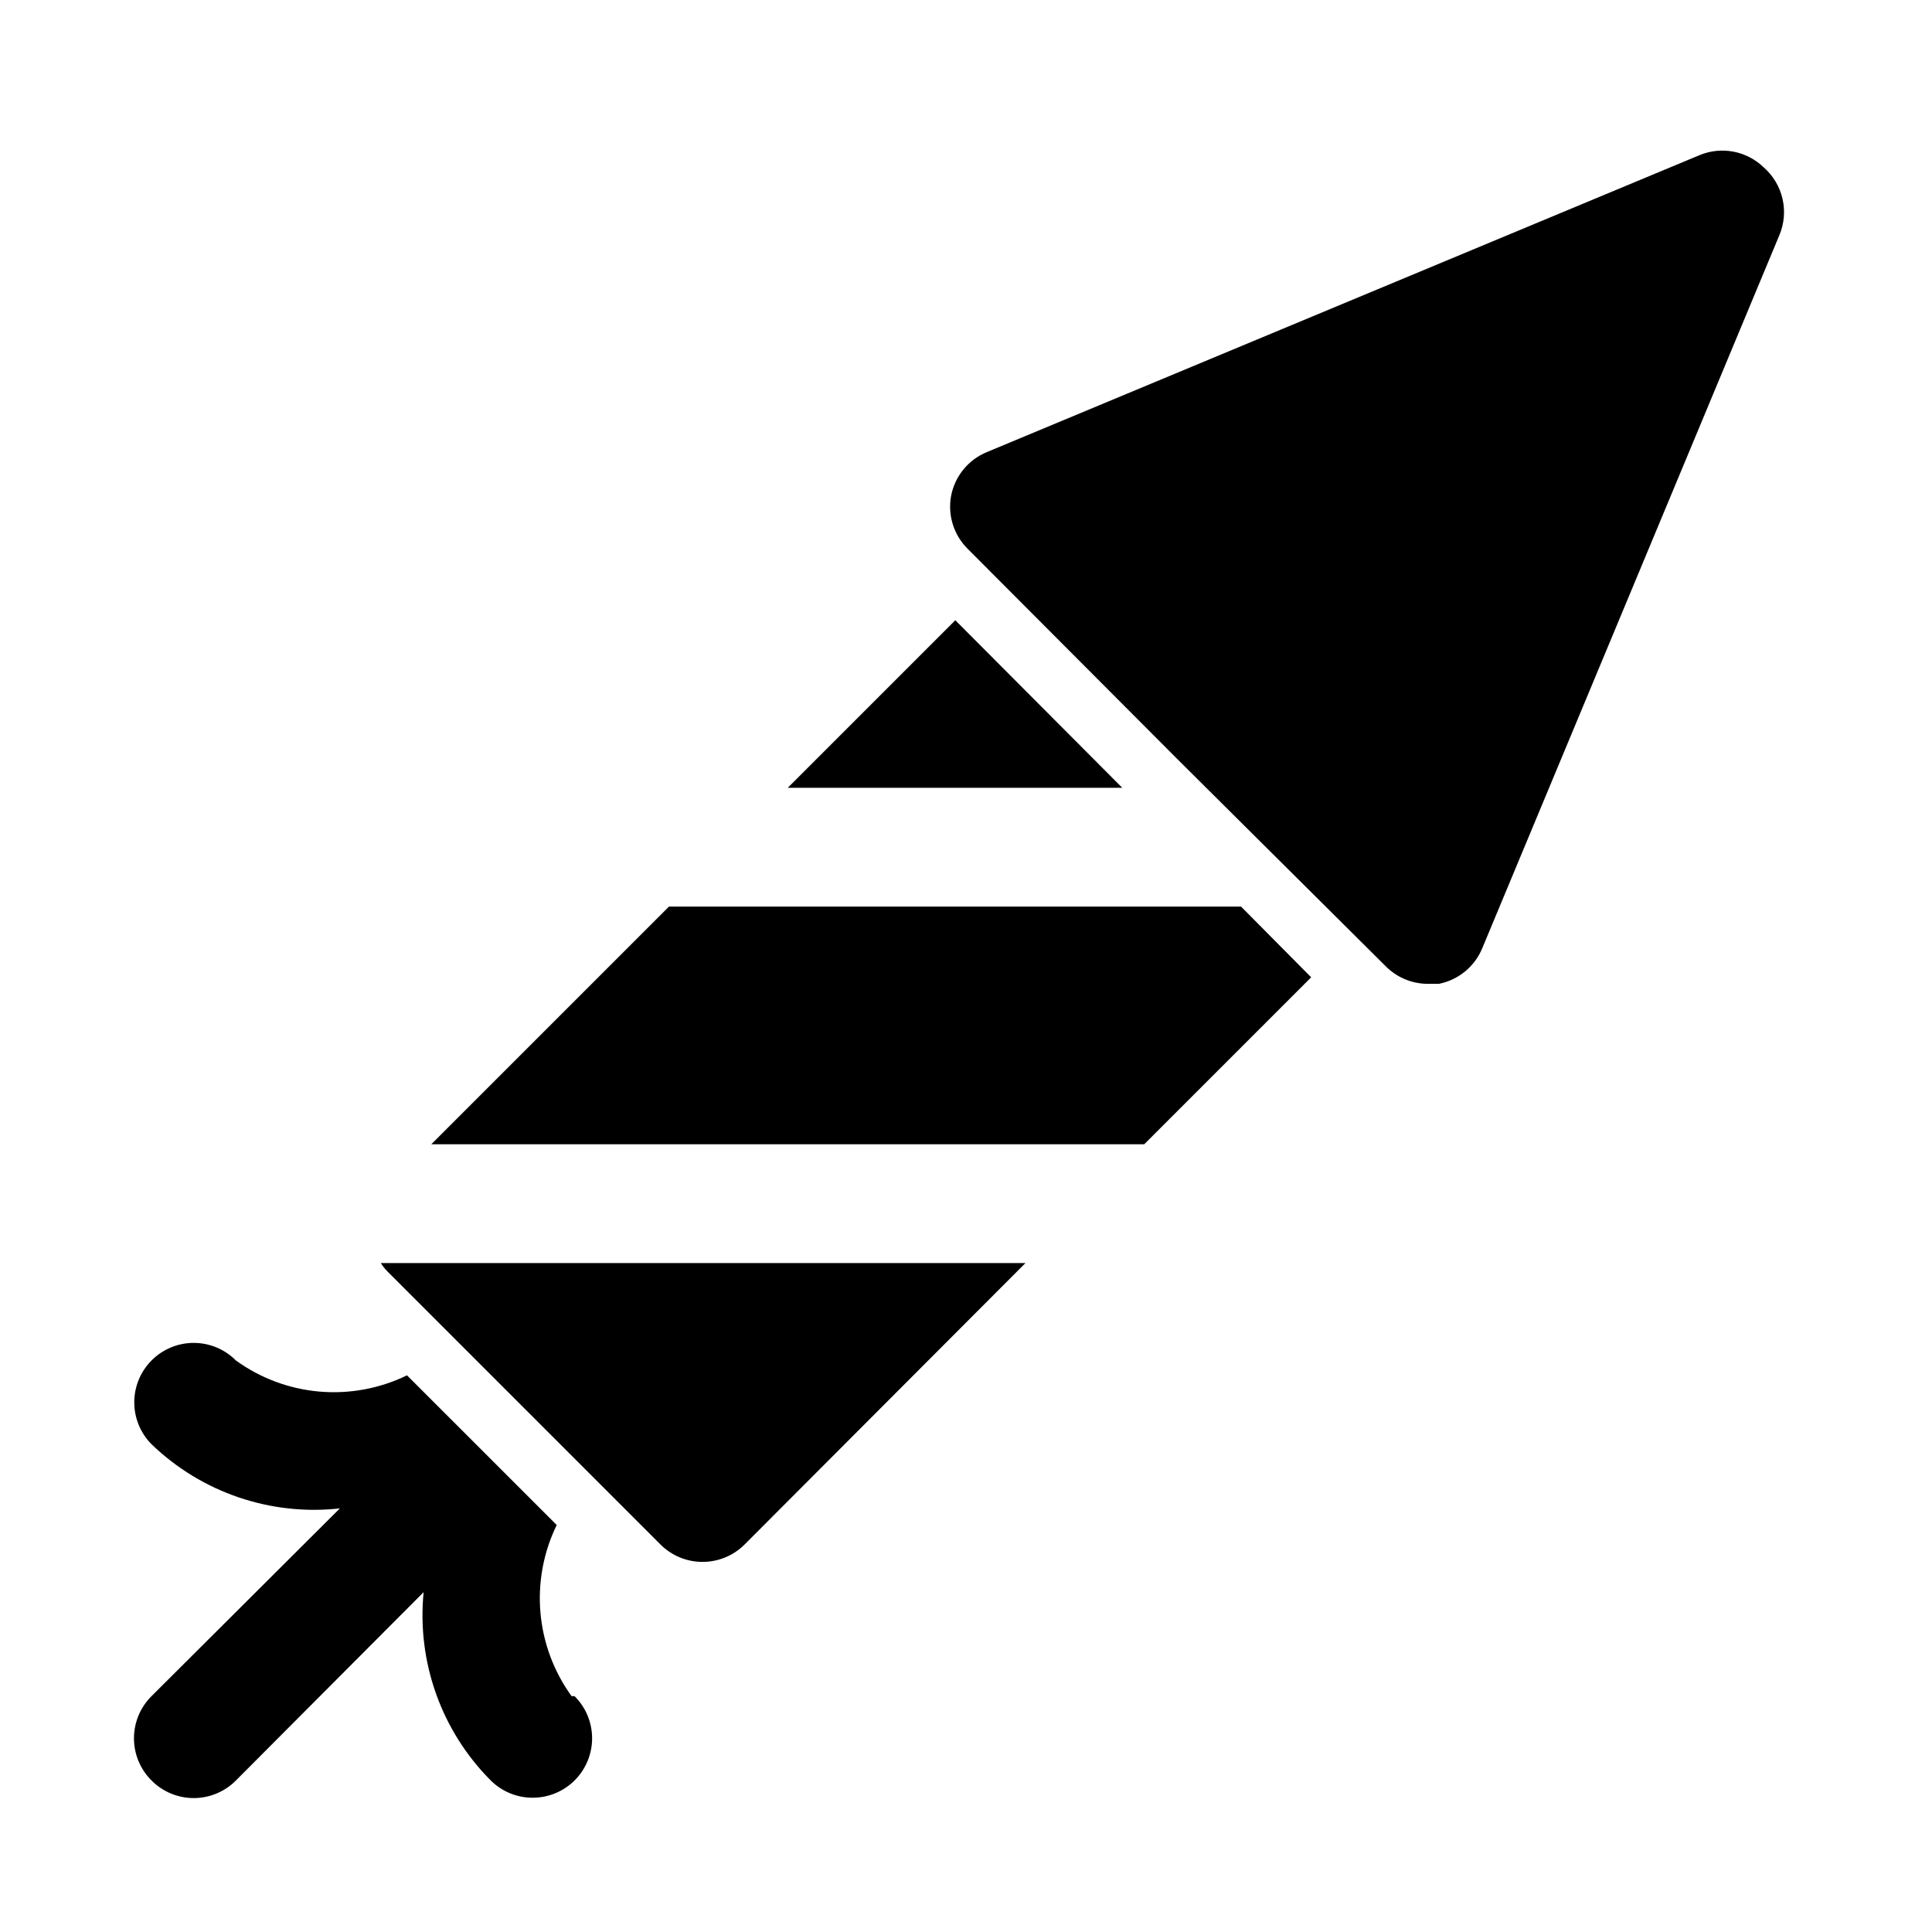
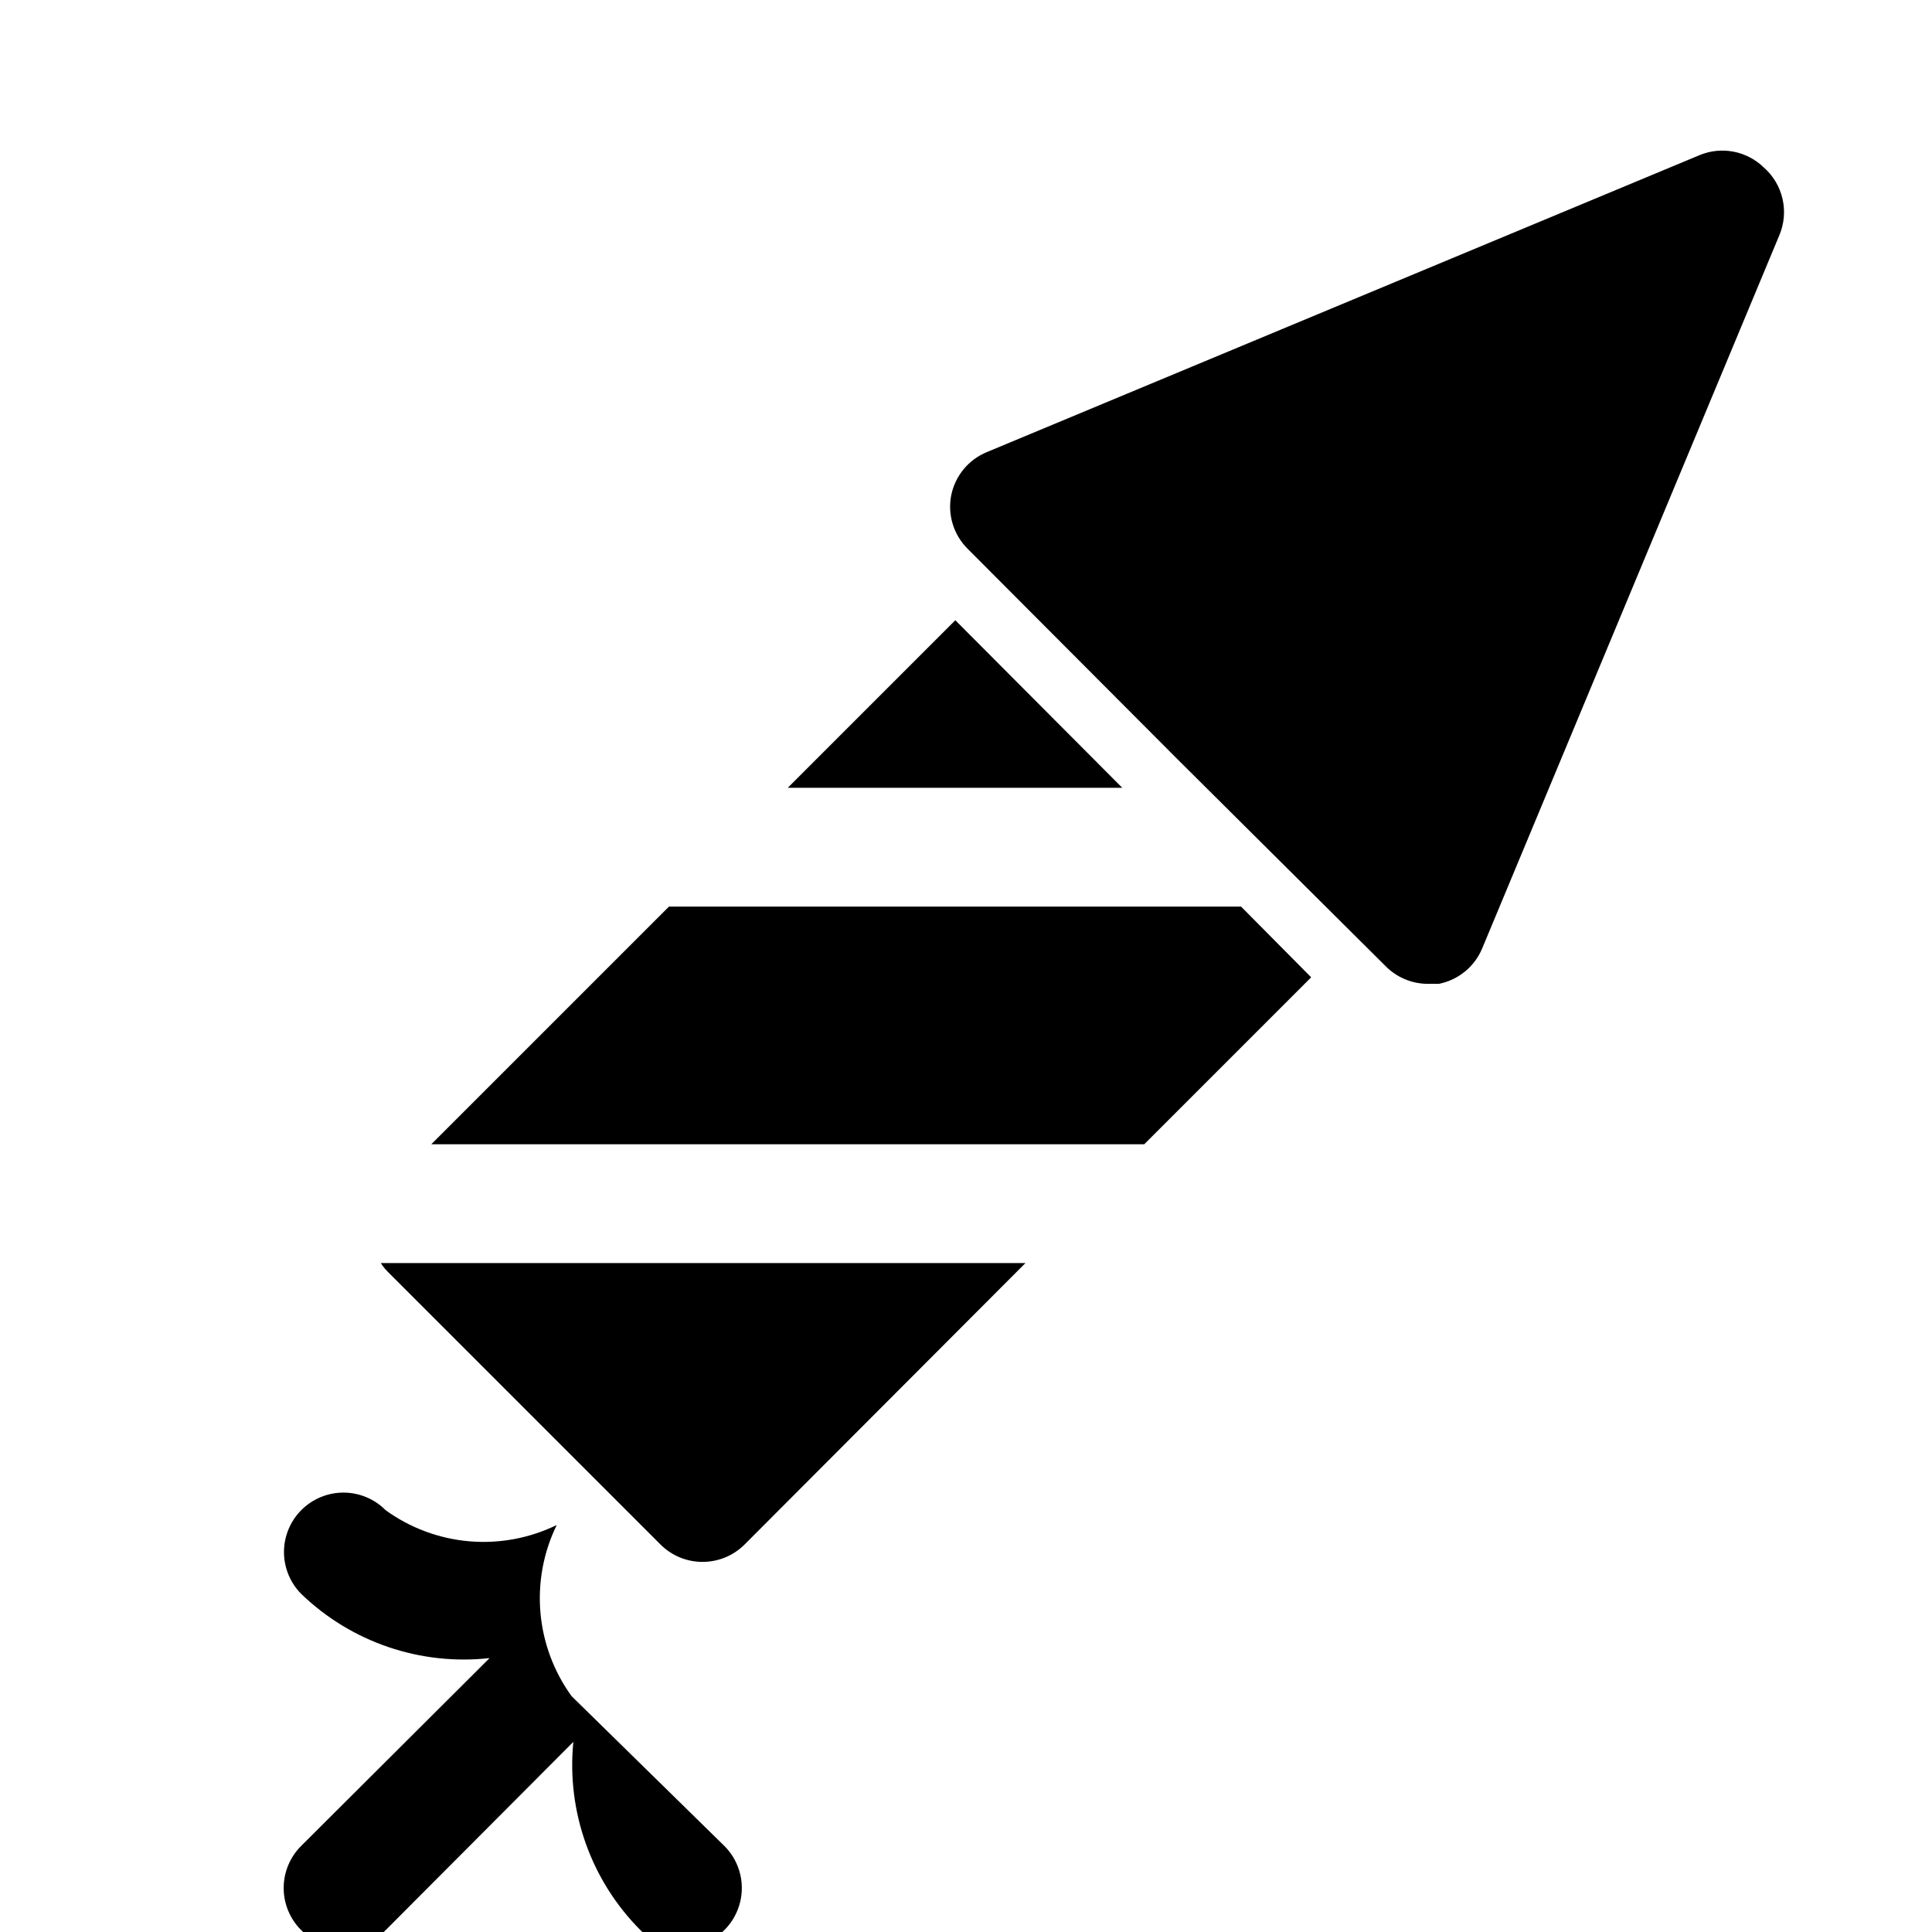
<svg xmlns="http://www.w3.org/2000/svg" fill="#000000" width="800px" height="800px" version="1.1" viewBox="144 144 512 512">
-   <path d="m441.41 352.77h-88.641l44.398-44.398zm-194.75 128.16 72.422 72.422c2.934 2.91 6.891 4.551 11.02 4.566 4.188 0.023 8.207-1.617 11.18-4.566l74.469-74.625h-170.82c0.492 0.801 1.07 1.539 1.734 2.203zm226.24-96.668h-151.62l-62.977 62.977h188.93l44.242-44.242zm138.55-195.86c-2.199-2.152-4.984-3.613-8.008-4.203-3.019-0.586-6.148-0.273-8.996 0.898l-188.93 78.719c-4.875 2.008-8.418 6.32-9.445 11.492-0.988 5.164 0.664 10.48 4.41 14.172l55.578 55.734 55.102 54.789c2.906 2.965 6.867 4.664 11.02 4.723h3.148c5.172-1.027 9.484-4.574 11.492-9.449l78.719-188.93 0.004 0.004c1.285-3.043 1.582-6.414 0.848-9.637-0.734-3.219-2.461-6.129-4.941-8.312zm-315.98 405.09c-4.703-6.492-7.551-14.141-8.246-22.125-0.691-7.988 0.797-16.012 4.312-23.219l-39.676-39.672c-7.207 3.512-15.23 5-23.219 4.309-7.984-0.695-15.633-3.543-22.125-8.246-2.957-2.981-6.981-4.656-11.18-4.656-4.195 0-8.219 1.676-11.176 4.656-2.934 2.949-4.578 6.941-4.578 11.098 0 4.16 1.645 8.152 4.578 11.102 13.277 12.809 31.57 19.039 49.906 17.004l-49.906 49.75c-2.981 2.957-4.656 6.981-4.656 11.18 0 4.195 1.676 8.223 4.656 11.176 2.957 2.981 6.981 4.66 11.176 4.66 4.199 0 8.223-1.68 11.18-4.66l49.75-49.91v0.004c-1.828 18.457 4.699 36.77 17.793 49.906 2.969 2.949 6.992 4.59 11.176 4.566 4.176-0.016 8.176-1.691 11.113-4.656 2.941-2.965 4.582-6.977 4.566-11.152s-1.691-8.172-4.656-11.113z" />
+   <path d="m441.41 352.77h-88.641l44.398-44.398zm-194.75 128.16 72.422 72.422c2.934 2.91 6.891 4.551 11.02 4.566 4.188 0.023 8.207-1.617 11.18-4.566l74.469-74.625h-170.82c0.492 0.801 1.07 1.539 1.734 2.203zm226.24-96.668h-151.62l-62.977 62.977h188.93l44.242-44.242zm138.55-195.86c-2.199-2.152-4.984-3.613-8.008-4.203-3.019-0.586-6.148-0.273-8.996 0.898l-188.93 78.719c-4.875 2.008-8.418 6.32-9.445 11.492-0.988 5.164 0.664 10.48 4.41 14.172l55.578 55.734 55.102 54.789c2.906 2.965 6.867 4.664 11.02 4.723h3.148c5.172-1.027 9.484-4.574 11.492-9.449l78.719-188.93 0.004 0.004c1.285-3.043 1.582-6.414 0.848-9.637-0.734-3.219-2.461-6.129-4.941-8.312zm-315.98 405.09c-4.703-6.492-7.551-14.141-8.246-22.125-0.691-7.988 0.797-16.012 4.312-23.219c-7.207 3.512-15.23 5-23.219 4.309-7.984-0.695-15.633-3.543-22.125-8.246-2.957-2.981-6.981-4.656-11.18-4.656-4.195 0-8.219 1.676-11.176 4.656-2.934 2.949-4.578 6.941-4.578 11.098 0 4.16 1.645 8.152 4.578 11.102 13.277 12.809 31.57 19.039 49.906 17.004l-49.906 49.75c-2.981 2.957-4.656 6.981-4.656 11.18 0 4.195 1.676 8.223 4.656 11.176 2.957 2.981 6.981 4.66 11.176 4.66 4.199 0 8.223-1.68 11.18-4.66l49.75-49.91v0.004c-1.828 18.457 4.699 36.77 17.793 49.906 2.969 2.949 6.992 4.59 11.176 4.566 4.176-0.016 8.176-1.691 11.113-4.656 2.941-2.965 4.582-6.977 4.566-11.152s-1.691-8.172-4.656-11.113z" />
</svg>